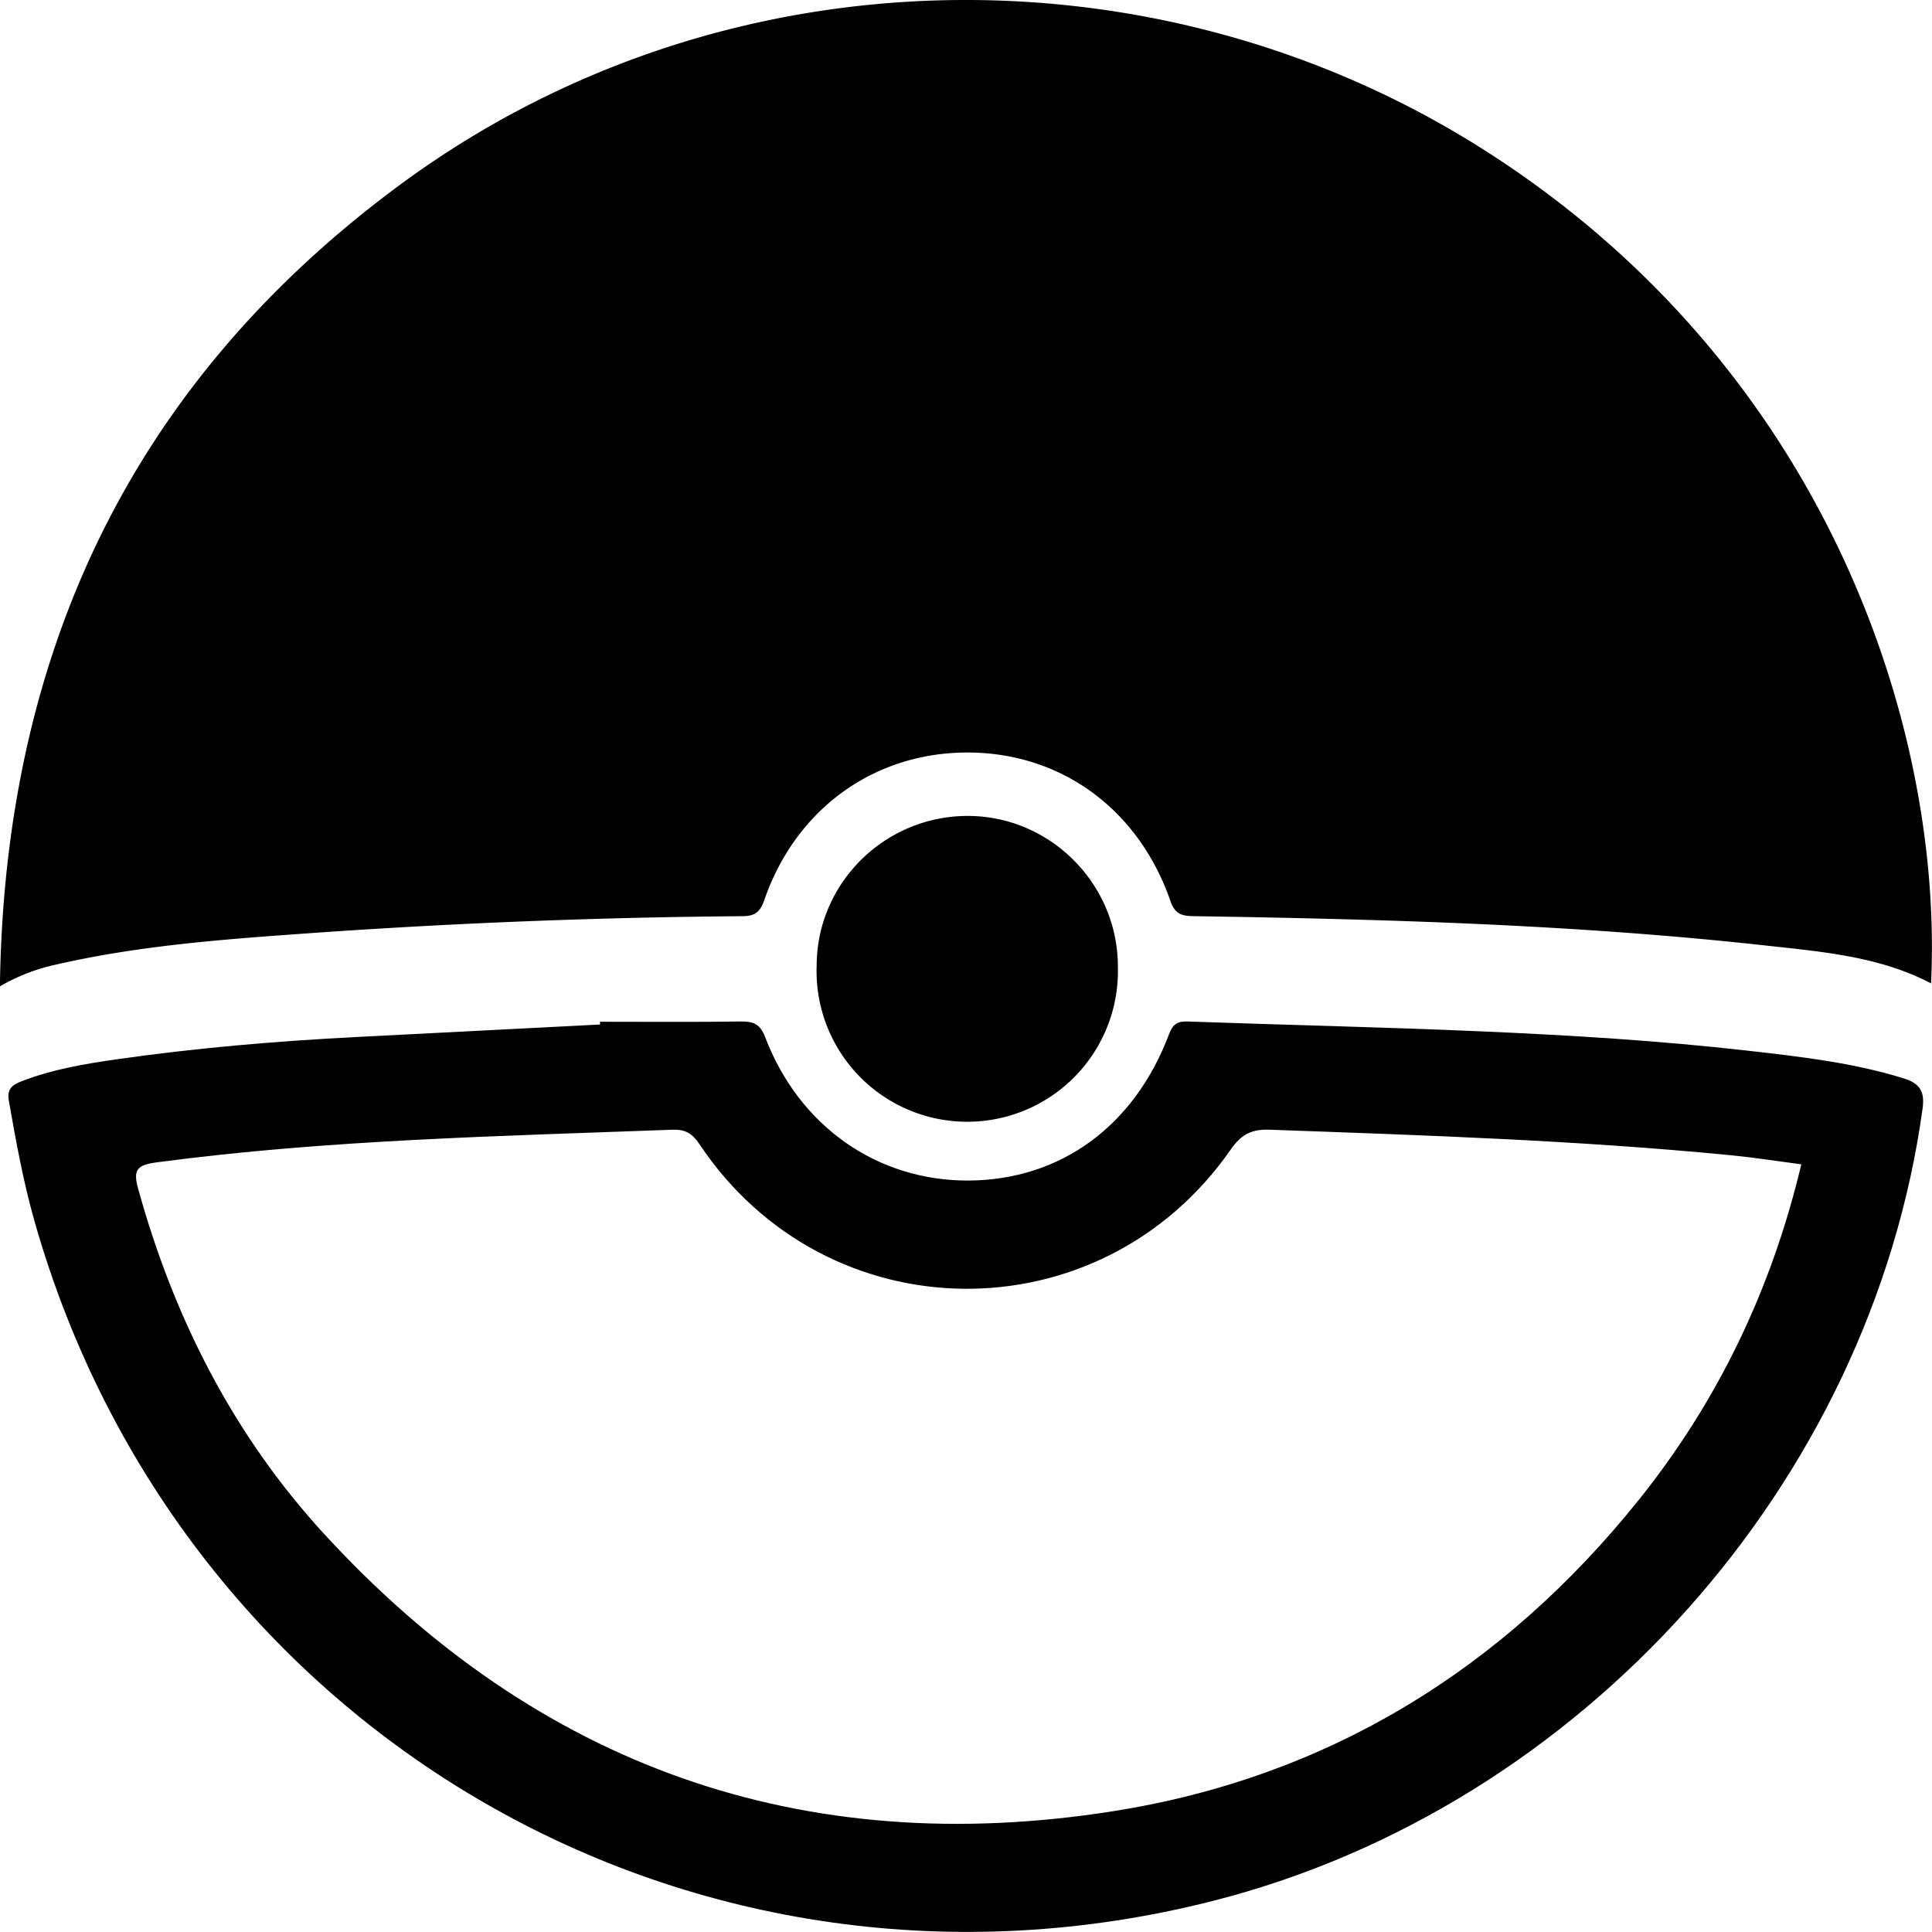
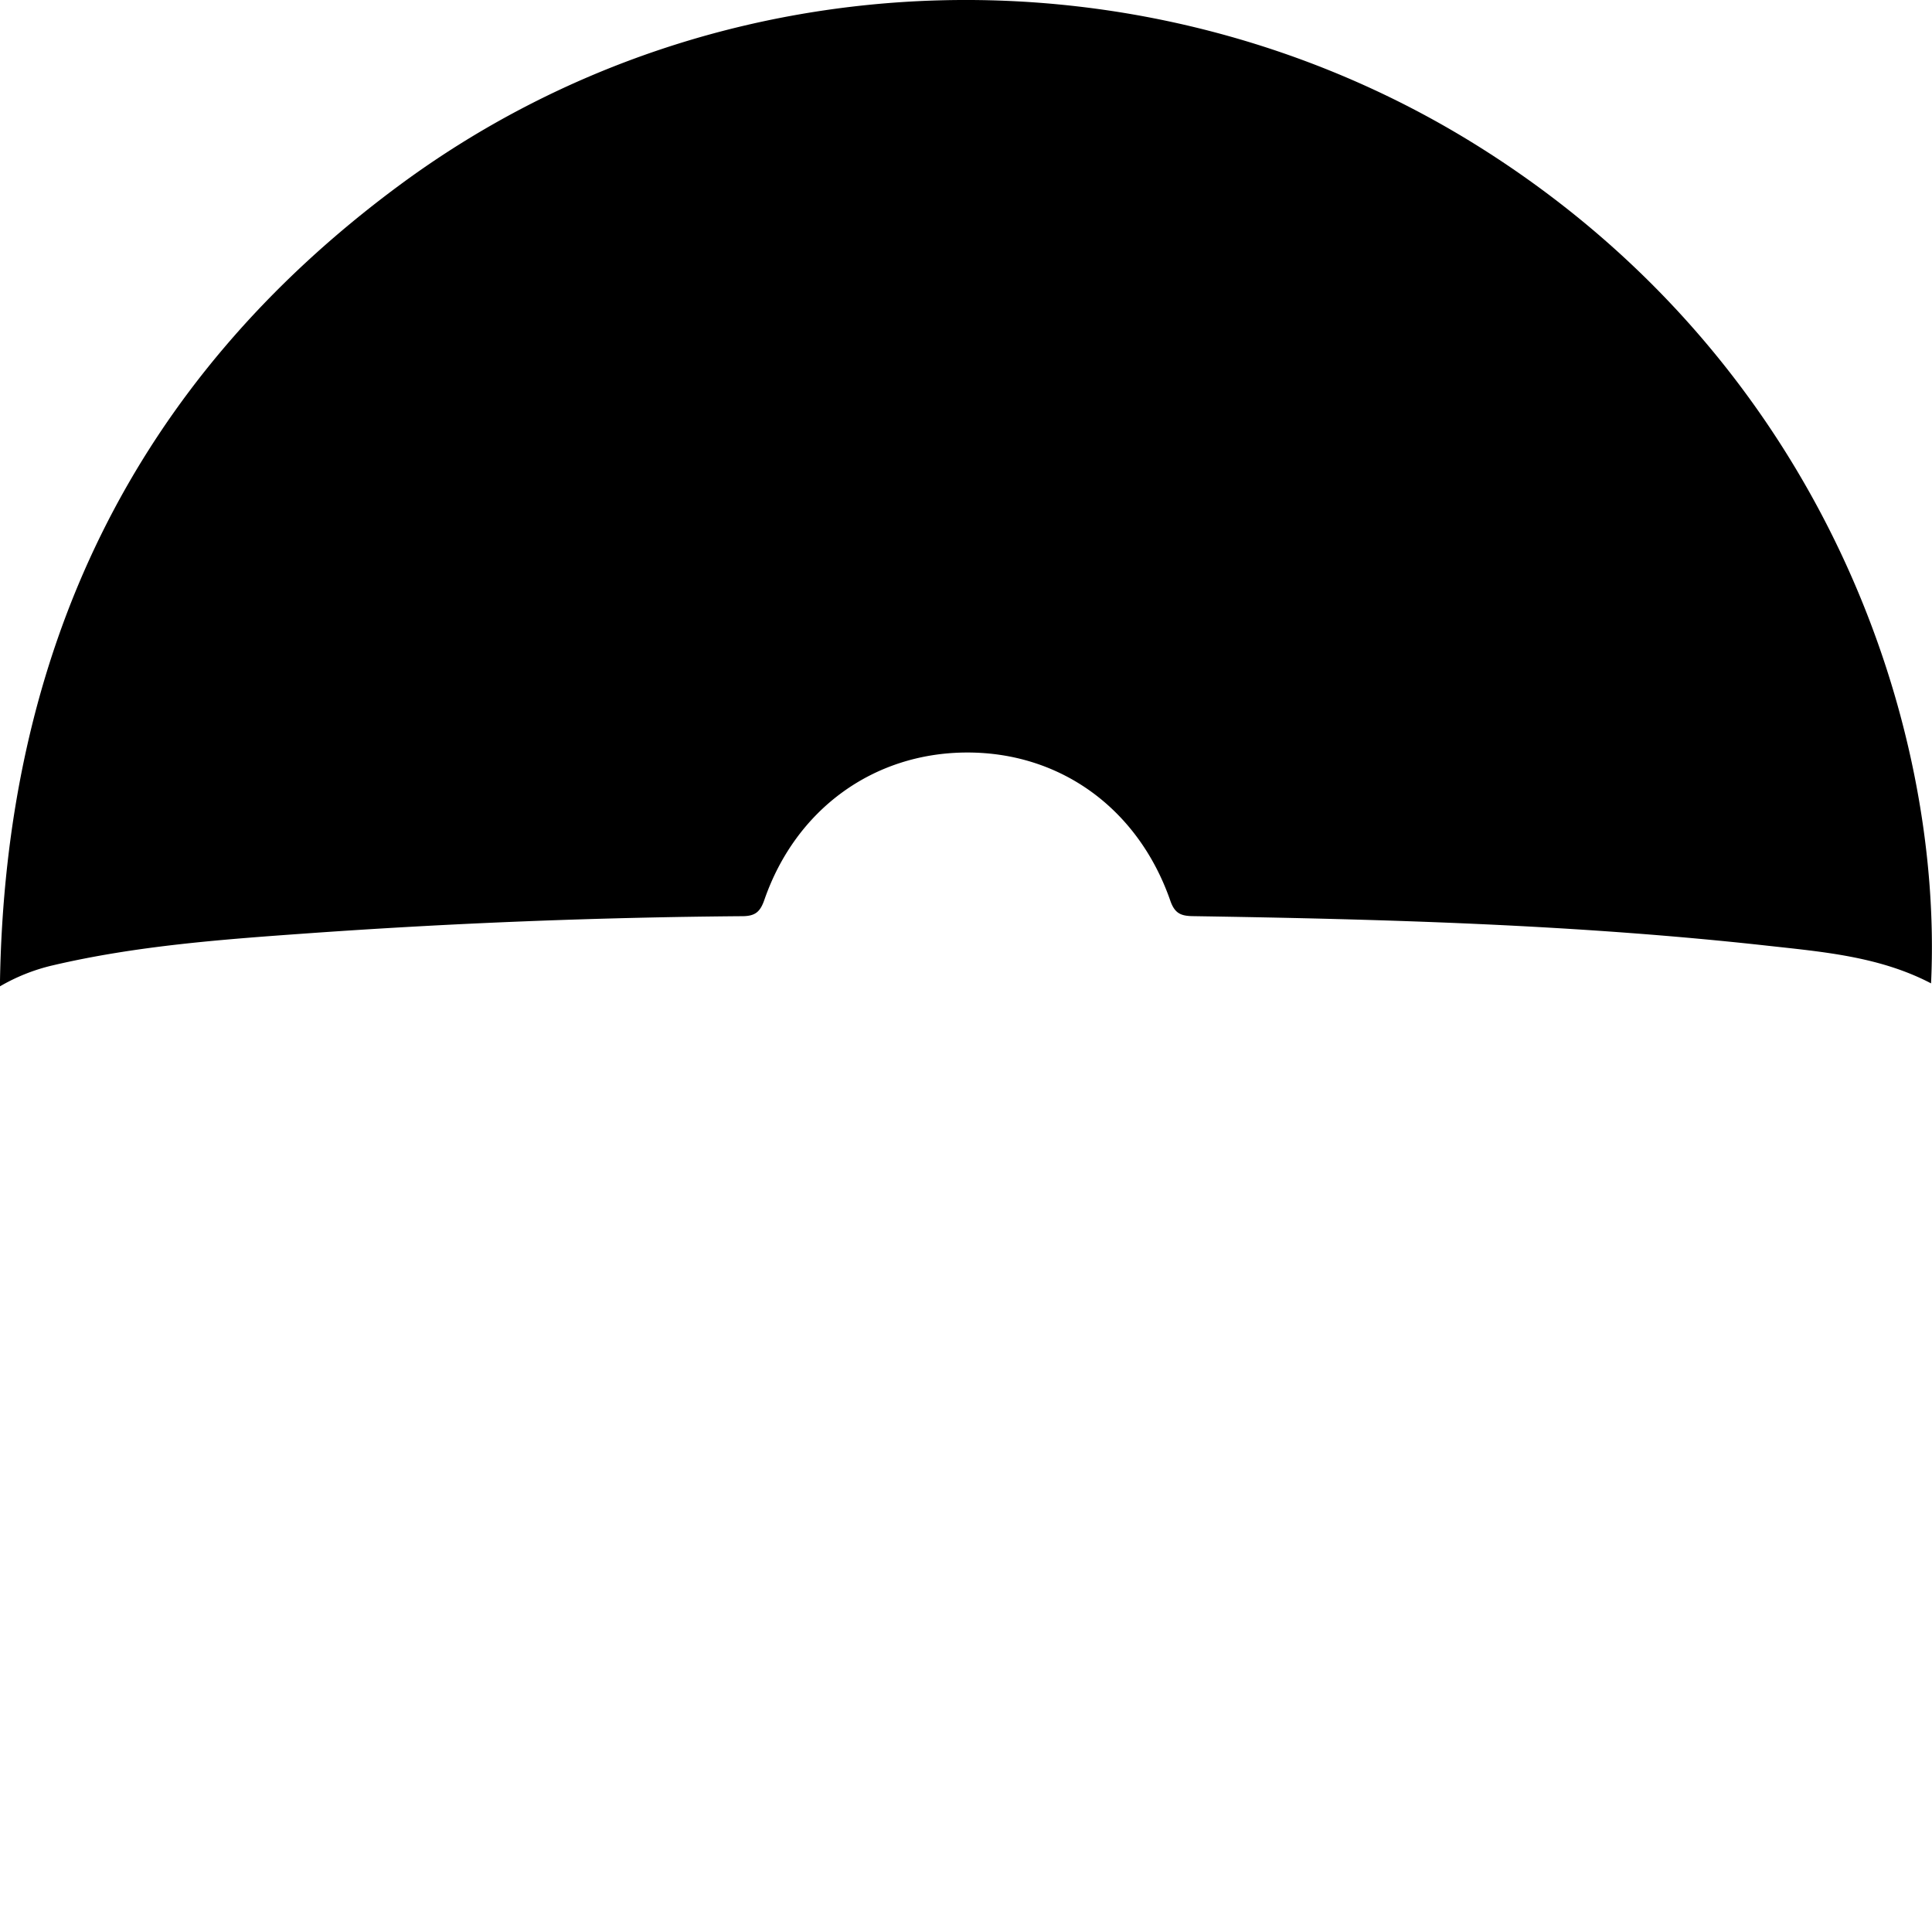
<svg xmlns="http://www.w3.org/2000/svg" id="Layer_1" data-name="Layer 1" viewBox="0 0 859 858.94">
  <title>1</title>
  <path d="M1125,728.09c-22.82-11.92-47.94-14-72.71-16.74-84.93-9.42-170.26-11.81-255.62-13.15-5.36-.09-8-1.35-9.92-6.9-14.29-41-48.95-66-90.57-65.85-41.33.15-75.93,25.16-89.91,65.51-1.82,5.25-4,7.22-9.67,7.26q-96.89.76-193.54,7.64c-38,2.71-76.09,5.51-113.39,14.27a84.58,84.58,0,0,0-23.29,9.3c2-148.63,58.91-268.51,177.75-356.3C587,267.59,779.53,265.46,923.93,356.06,1077.85,452.62,1130.47,613.81,1125,728.09Z" transform="translate(-266.42 -290.87)" />
-   <path d="M533.21,745.16c20.79,0,41.59.18,62.39-.12,5.61-.08,8.69.94,11,6.9,15.11,39.73,49.91,64,90.43,63.82,40.85-.19,73.77-24.14,89.2-65.16,1.54-4.1,3.49-5.71,8-5.56,43.75,1.55,87.53,2.5,131.26,4.41,39.37,1.72,78.73,4.11,117.91,8.56,23.39,2.66,46.77,5.29,69.43,12.32,7.31,2.27,9.43,5.9,8.39,13.5C1098.25,950.46,969.57,1094.3,805.89,1136c-229.83,58.53-459.29-73.73-524.13-302.16-5-17.6-8.25-35.58-11.41-53.59-1-5.59,2-7.22,5.93-8.73,13.39-5.18,27.48-7.57,41.57-9.6,35.64-5.11,71.49-8.17,107.45-10s71.92-3.69,107.88-5.53Zm534.1,63.39c-10.66-1.4-20.75-3-30.9-4-68.32-6.69-136.89-8.93-205.45-11.39-8-.28-12.59,2-17.3,8.77-58.2,83.65-179.81,82.34-236.3-2.41-3.15-4.72-6.29-6.57-11.93-6.36-76.6,2.88-153.26,4.4-229.42,14.52-9,1.2-10.44,3.5-8.14,11.83,15.89,57.44,42.31,109.4,82.63,153.34,94.88,103.36,212.71,145.16,351,123.29,95.38-15.09,173.32-63.17,233.79-138.69C1030.45,913.51,1054.16,863.88,1067.31,808.55Z" transform="translate(-266.42 -290.87)" />
-   <path d="M763.45,720.79a67,67,0,1,1-133.92-.88c.2-36.61,30.49-66.4,67.38-66.26C733.56,653.78,763.53,684,763.45,720.79Z" transform="translate(-266.42 -290.87)" />
</svg>